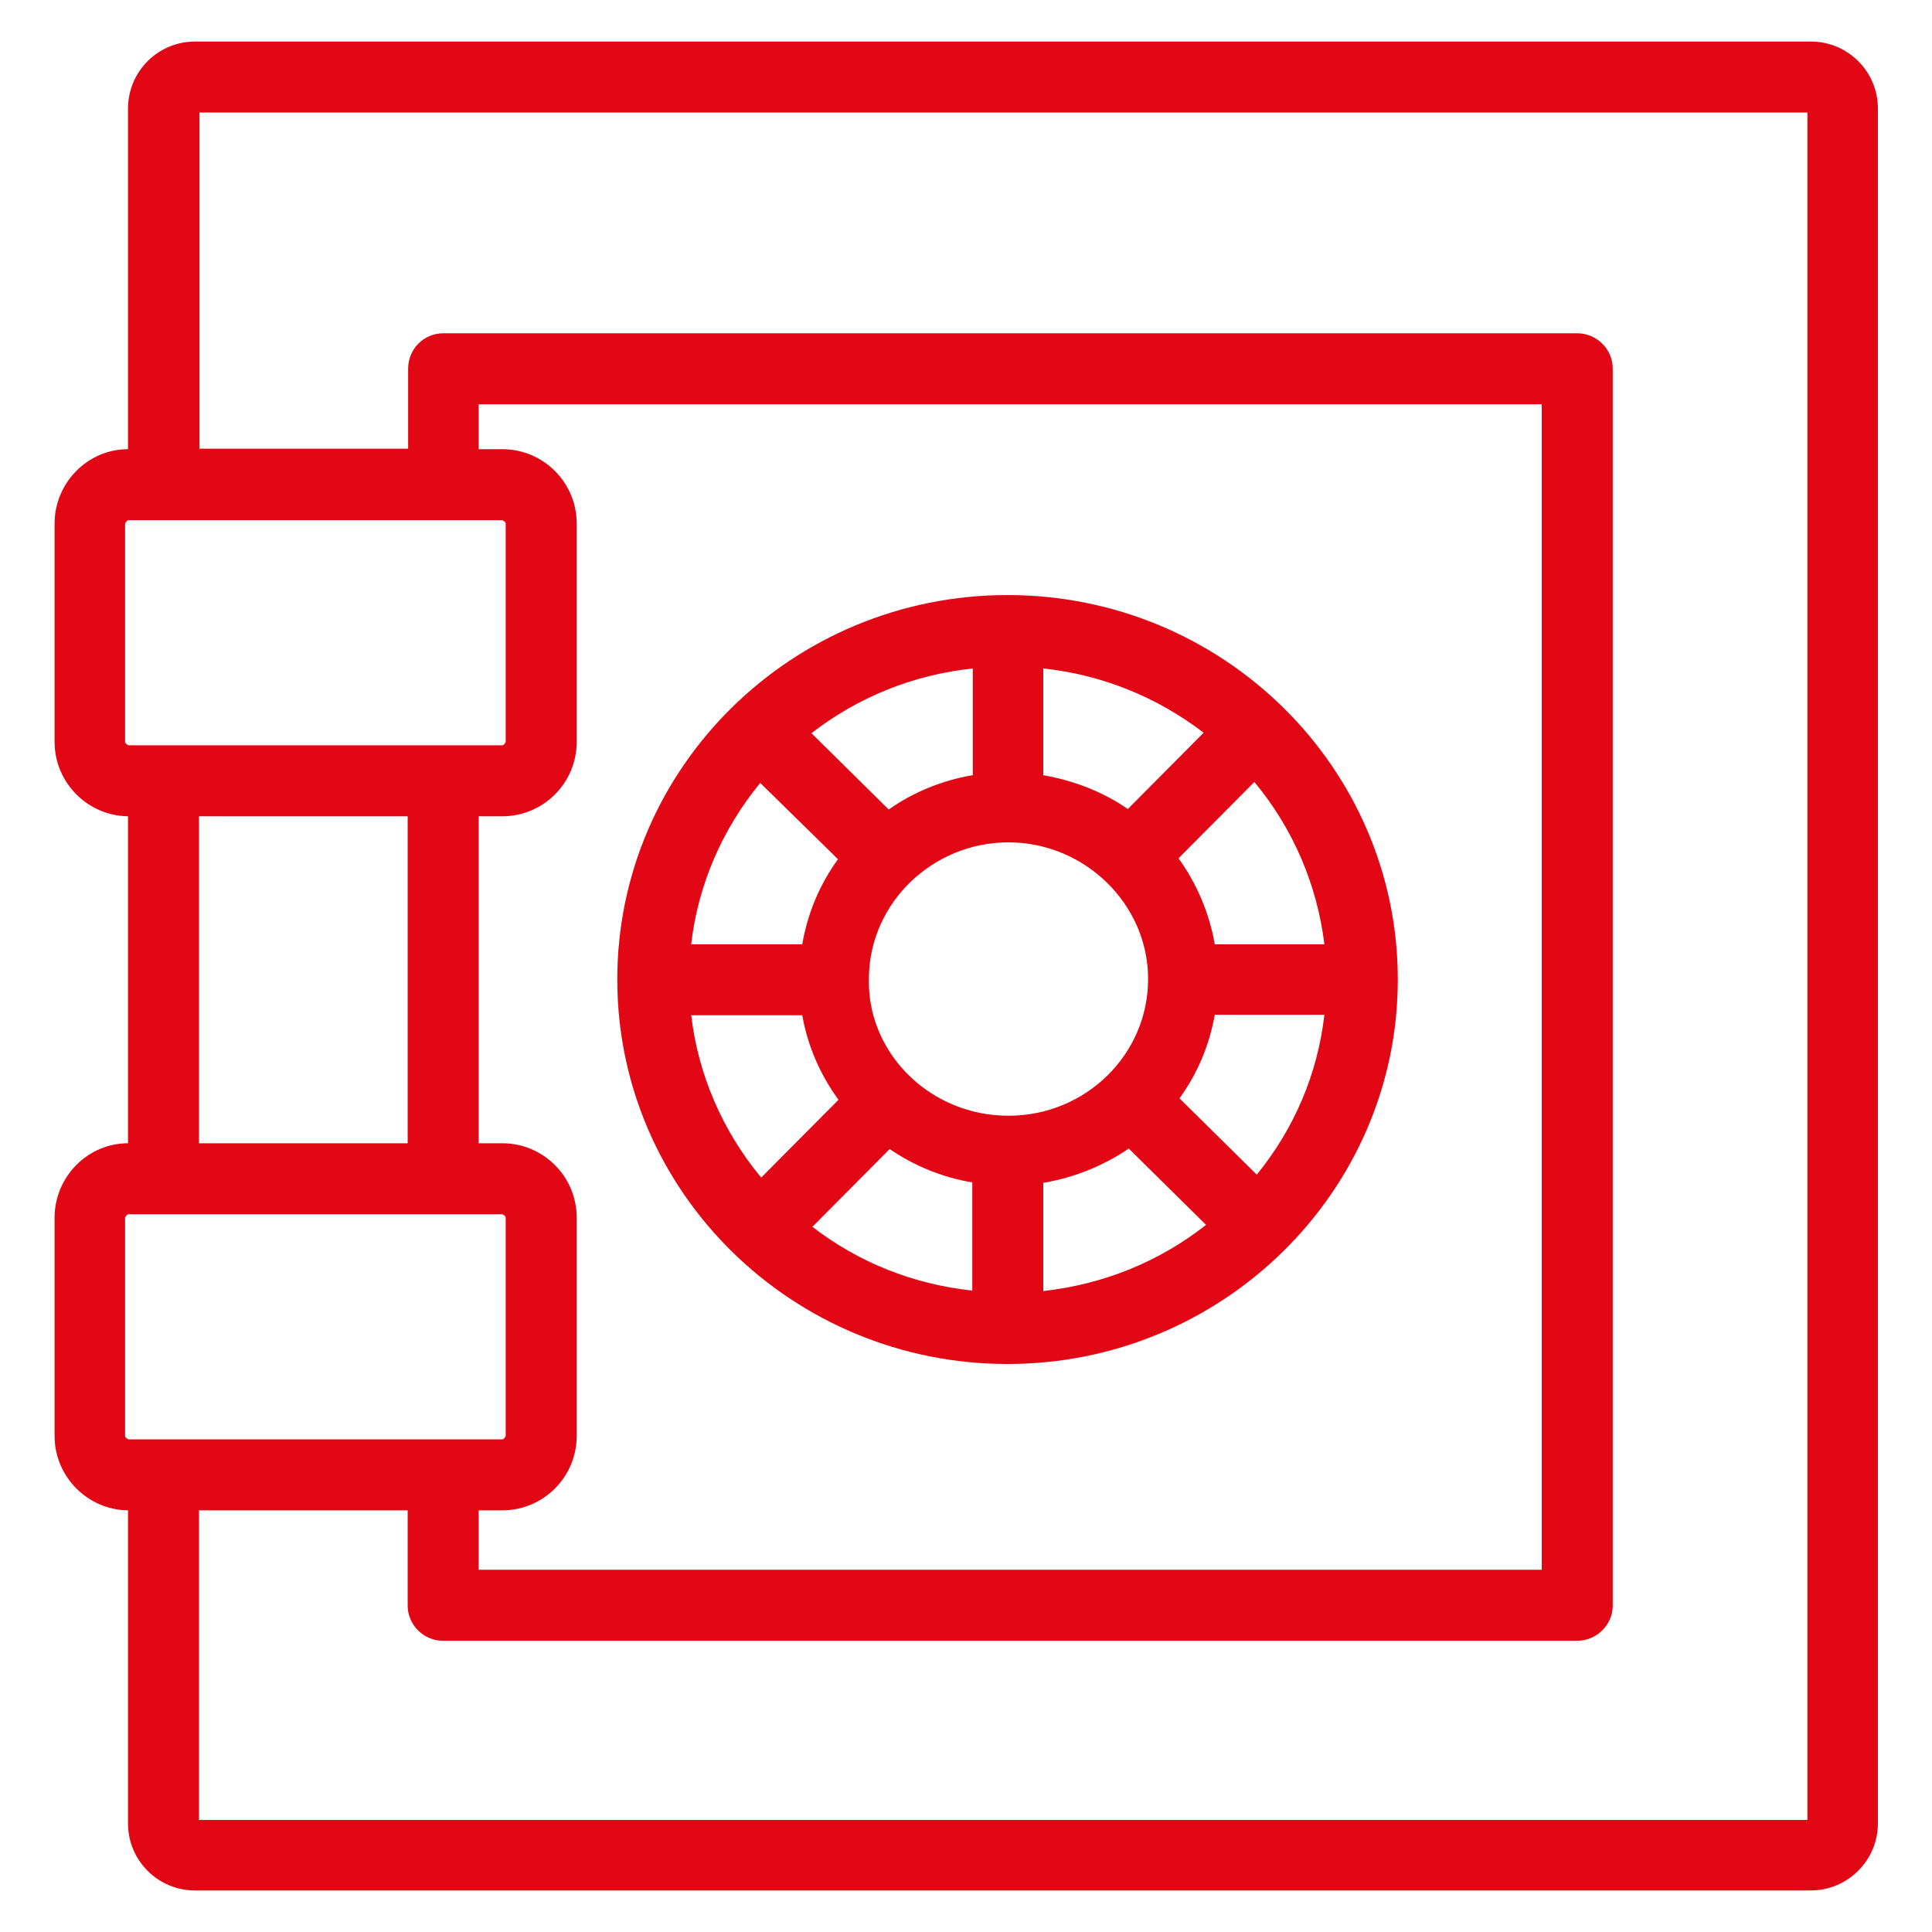
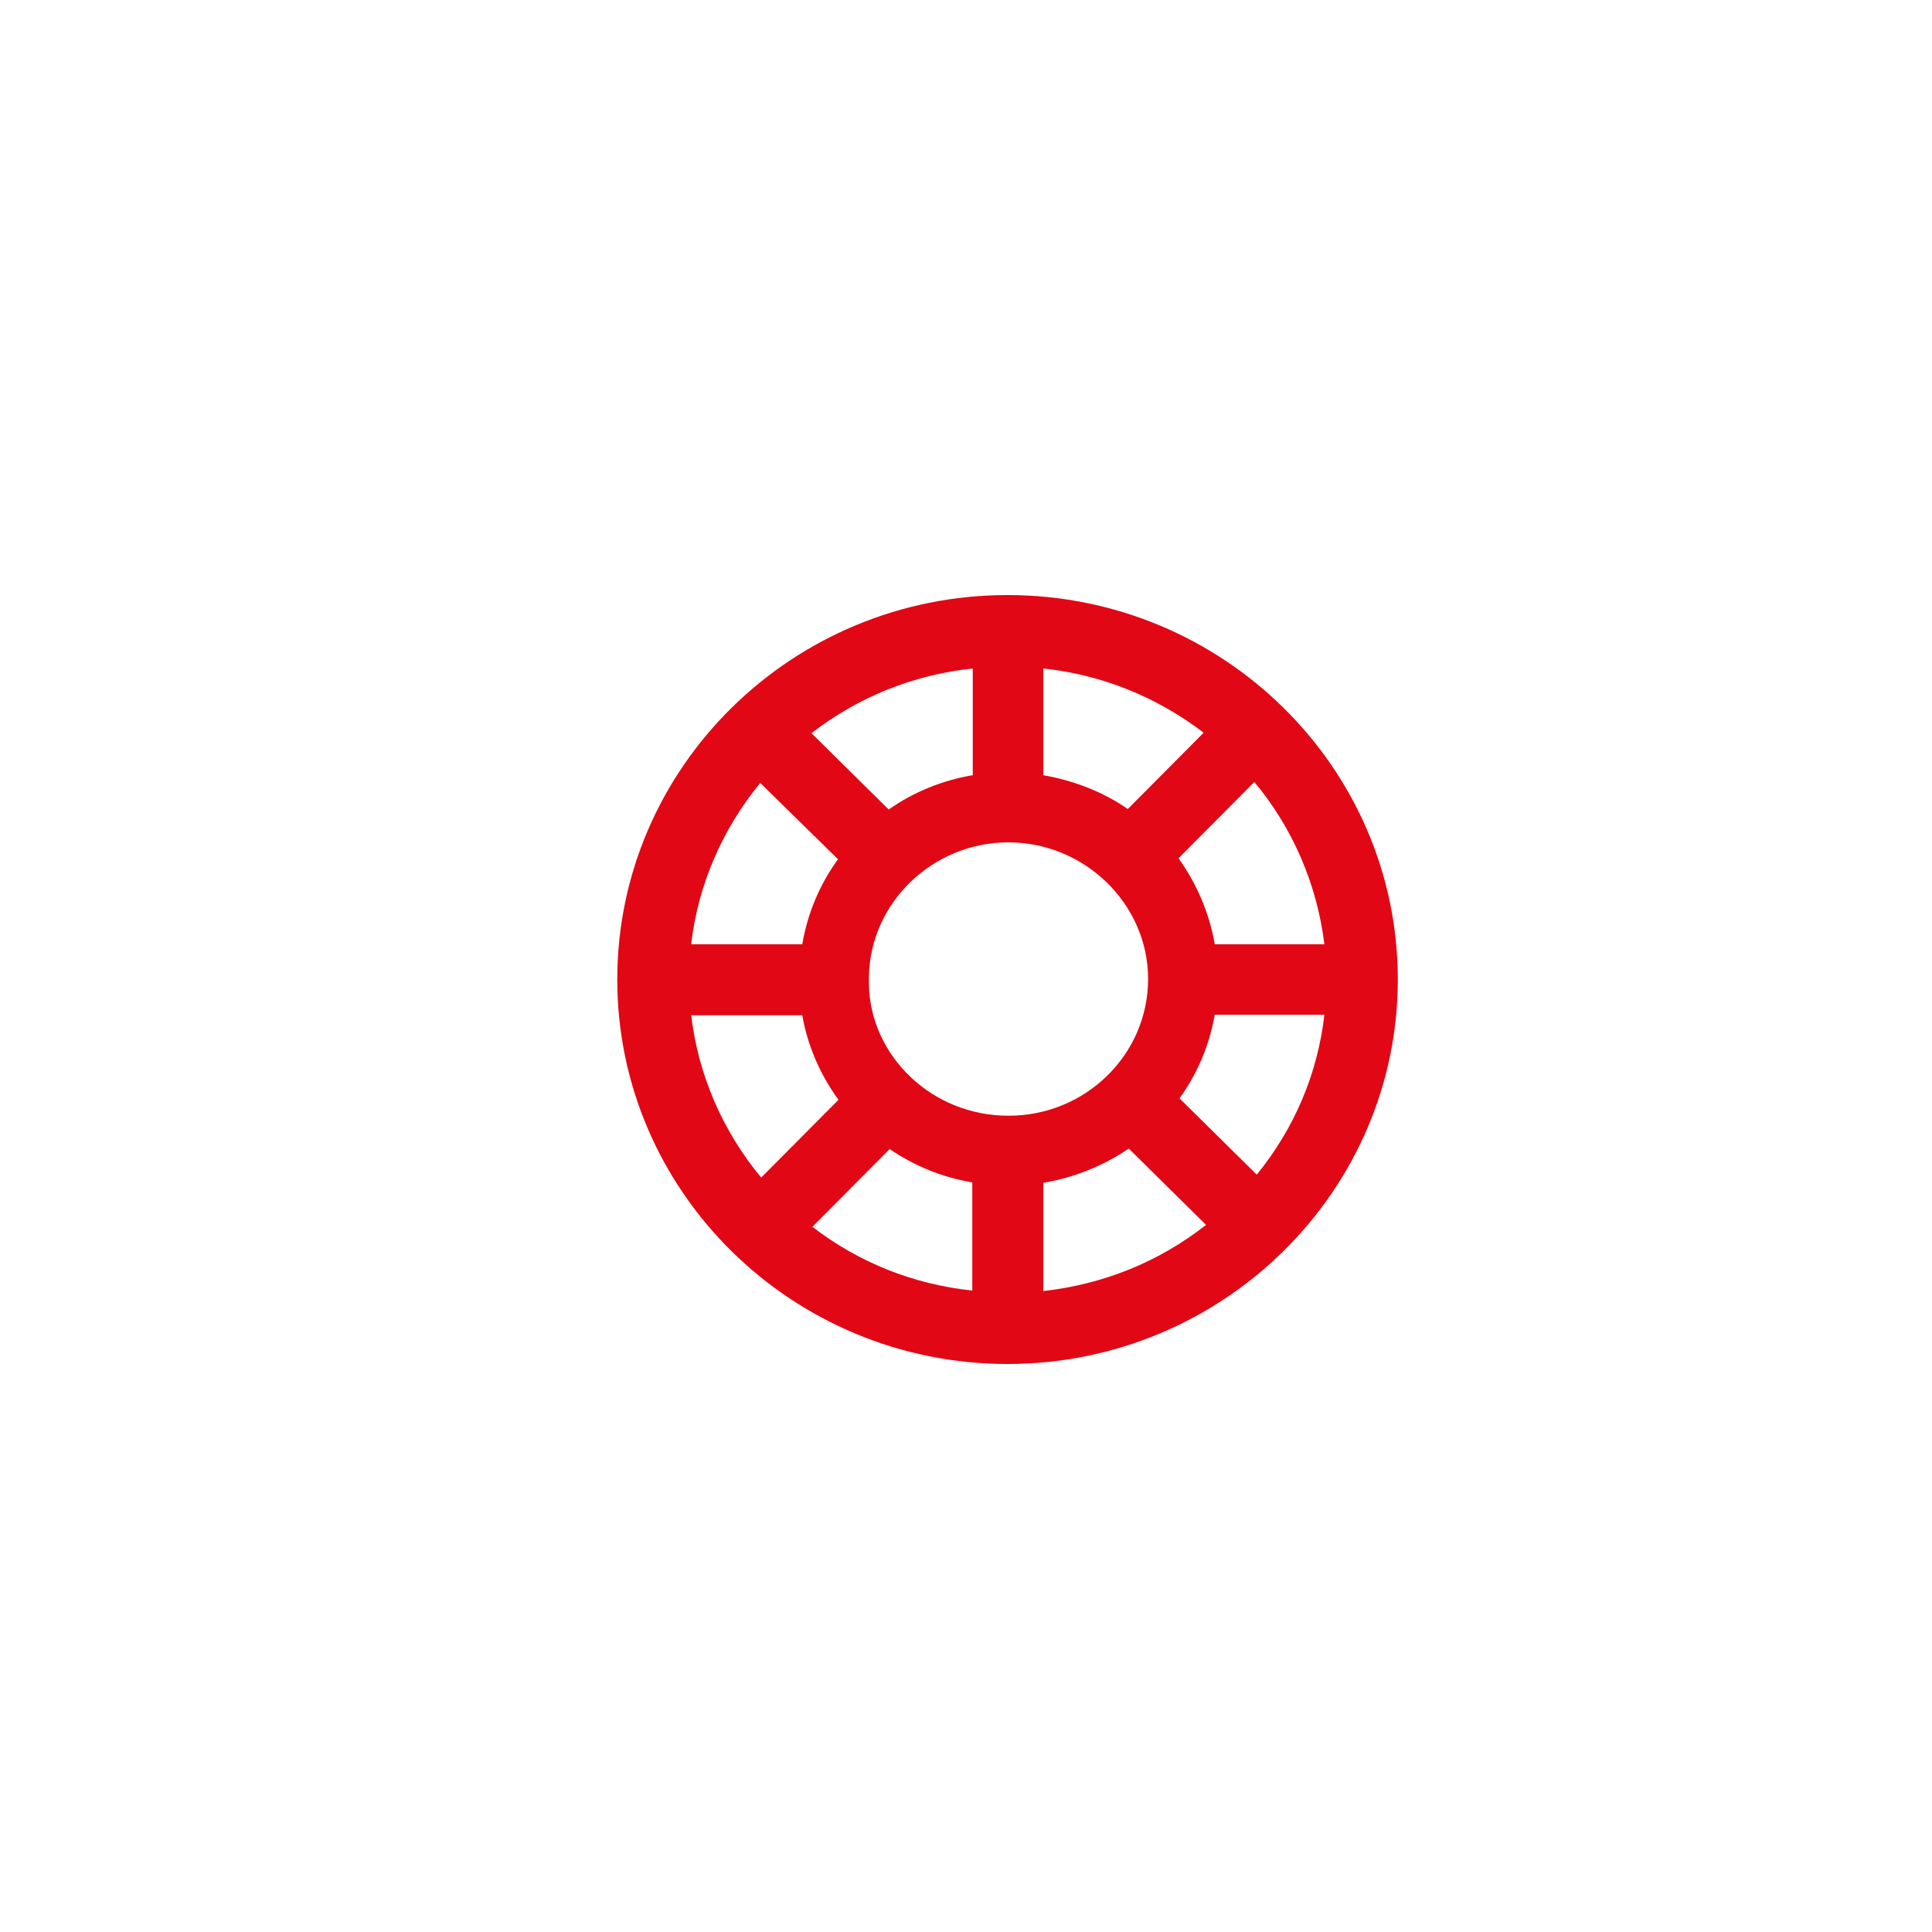
<svg xmlns="http://www.w3.org/2000/svg" id="Layer_1" data-name="Layer 1" width="40" height="40" viewBox="0 0 40 40">
  <path d="M20.86,28.24c4.45,0,8.08-3.57,8.08-7.96s-3.62-7.96-8.08-7.96-8.08,3.57-8.08,7.96,3.62,7.96,8.08,7.96M20.13,16.05c-.63.11-1.22.35-1.73.71l-1.6-1.58c.97-.75,2.11-1.21,3.34-1.34v2.22ZM20.13,24.48v2.24c-1.22-.13-2.35-.58-3.31-1.32l1.6-1.61c.51.35,1.1.59,1.71.69M21.6,16.05v-2.21c1.22.13,2.35.59,3.32,1.33l-1.57,1.58c-.52-.36-1.12-.59-1.75-.7M25.15,19.55c-.11-.64-.37-1.25-.75-1.78l1.57-1.58c.8.96,1.3,2.13,1.45,3.36h-2.27ZM21.6,24.49c.64-.11,1.24-.35,1.77-.71l1.6,1.58c-.98.77-2.13,1.23-3.37,1.37v-2.24ZM17.99,20.39v-.16c.02-1.54,1.32-2.79,2.89-2.79s2.89,1.27,2.89,2.83-1.29,2.83-2.89,2.83-2.86-1.25-2.89-2.71M24.42,22.74c.37-.51.62-1.1.73-1.73h2.27c-.14,1.22-.62,2.35-1.4,3.31l-1.6-1.58ZM14.31,19.55c.14-1.22.64-2.38,1.43-3.34l1.61,1.58c-.38.52-.63,1.12-.74,1.76h-2.3ZM14.31,21.02h2.3c.11.63.37,1.23.75,1.75l-1.6,1.61c-.8-.96-1.31-2.14-1.45-3.37" style="fill: #e20714; stroke-width: 0px;" />
-   <path d="M37.49.86H4.04c-.77,0-1.39.62-1.39,1.39v7.05c-.84,0-1.52.7-1.52,1.54v4.52c0,.84.68,1.53,1.52,1.54v6.77c-.84,0-1.52.7-1.52,1.54v4.52c0,.84.68,1.53,1.52,1.54v6.48c0,.77.62,1.39,1.39,1.39h33.45c.76,0,1.39-.62,1.39-1.39V2.25c0-.77-.62-1.39-1.39-1.39M4.12,31.27h4.32v1.97c0,.4.33.73.73.73h23.48c.41,0,.74-.33.74-.73V7.63c0-.4-.33-.73-.74-.73H9.18c-.41,0-.73.33-.73.73v1.66h-4.32V2.33h33.29v35.35H4.12v-6.4ZM2.59,25.21s.03-.07.07-.07h7.74s.07.03.07.07v4.52s-.03.07-.07.07H2.66s-.07-.03-.07-.07v-4.52ZM2.59,15.36v-4.52s.03-.07.07-.07h7.74s.07.03.07.07v4.52s-.03.07-.07.07H2.66s-.07-.03-.07-.07M11.94,29.73v-4.52c0-.85-.69-1.54-1.54-1.54h-.49v-6.77h.49c.85,0,1.54-.69,1.54-1.54v-4.52c0-.85-.69-1.54-1.54-1.54h-.49v-.93h22.01v24.13H9.91v-1.23h.49c.85,0,1.54-.69,1.54-1.54M8.44,23.67h-4.32v-6.77h4.32v6.77Z" style="fill: #e20714; stroke-width: 0px;" />
</svg>